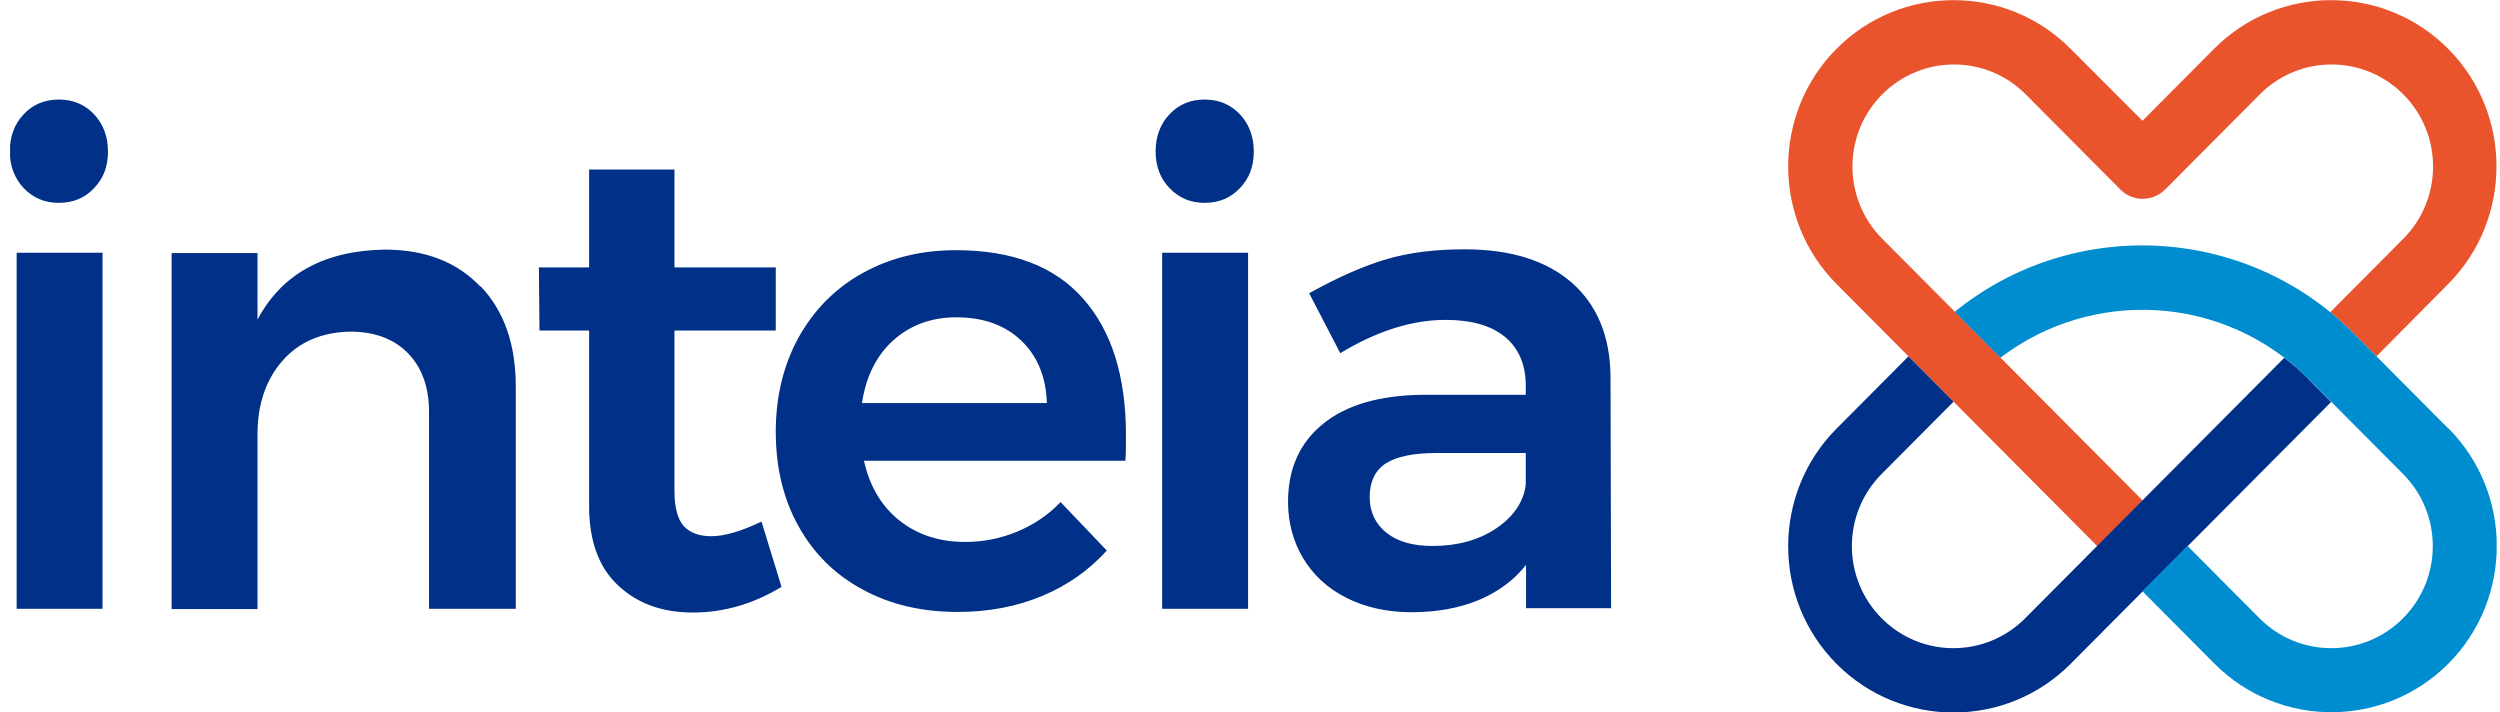
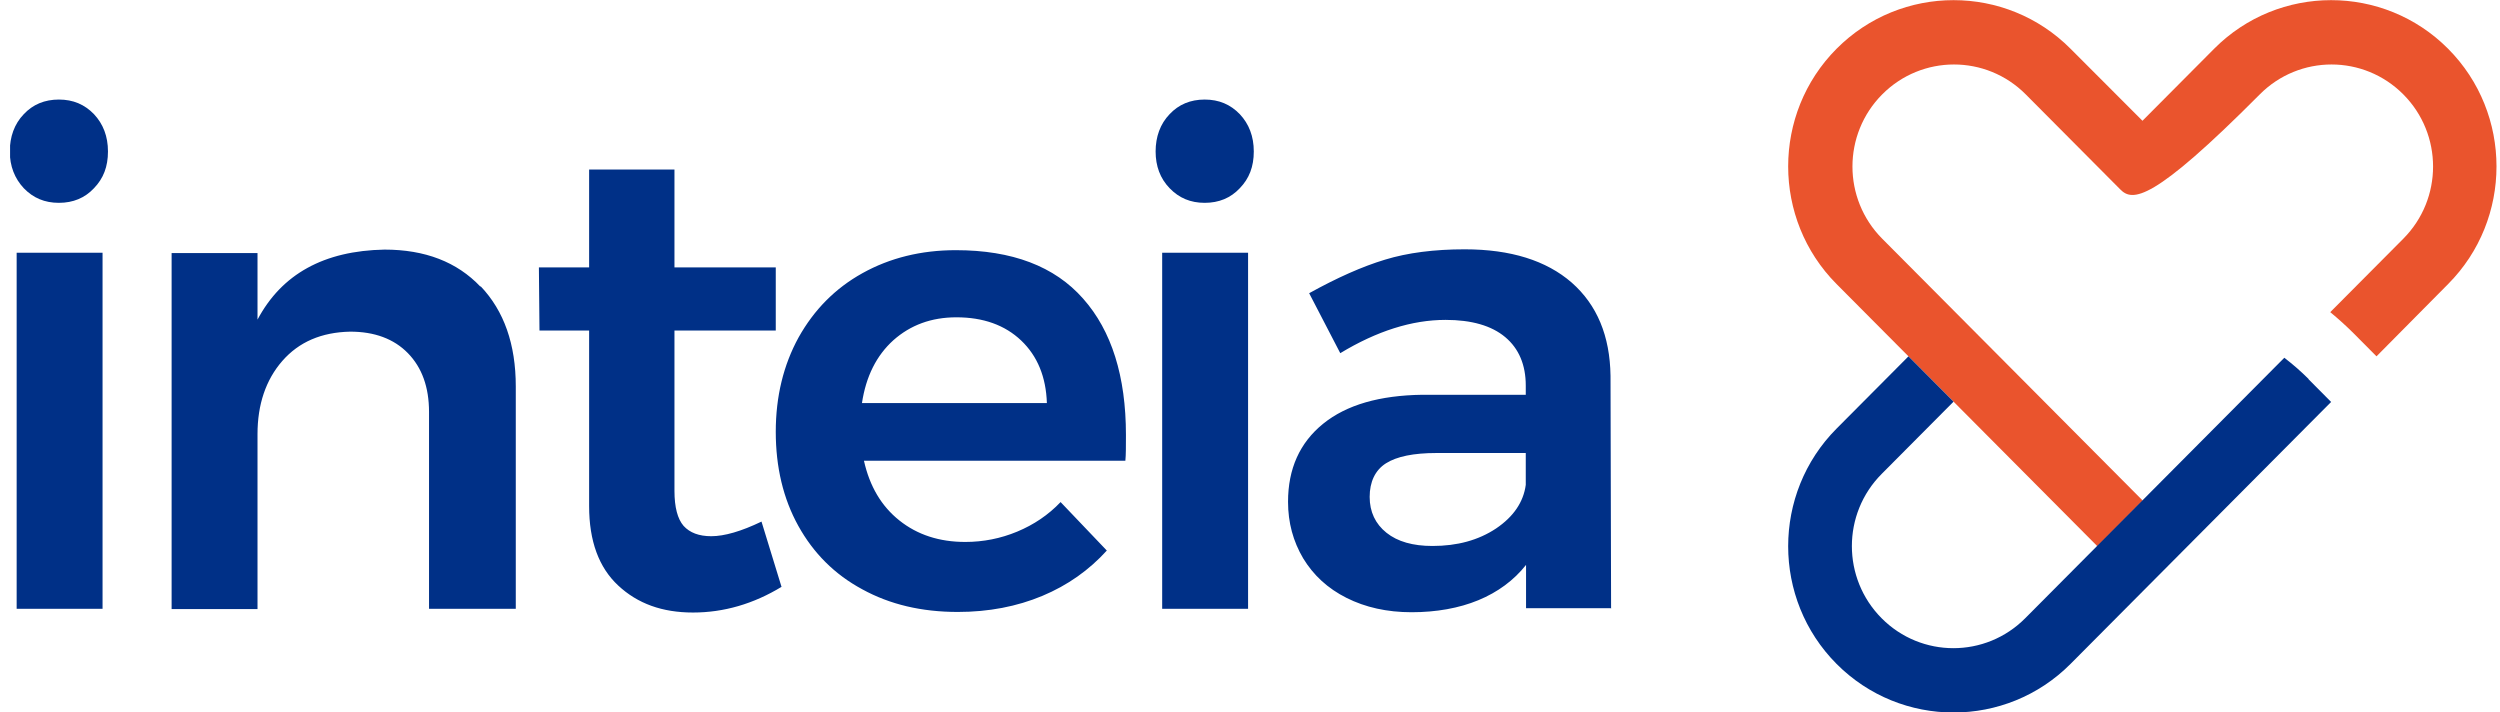
<svg xmlns="http://www.w3.org/2000/svg" width="186" height="53" viewBox="0 0 186 53" fill="none">
  <g clip-path="url(#clip0_276_194)">
    <path d="M6.993 8.495C7.672 9.221 8.033 10.139 8.033 11.27C8.033 12.402 7.693 13.277 6.993 14.002C6.313 14.728 5.443 15.091 4.381 15.091C3.319 15.091 2.47 14.728 1.769 14.002C1.09 13.277 0.729 12.359 0.729 11.27C0.729 10.182 1.069 9.221 1.769 8.495C2.449 7.77 3.319 7.407 4.381 7.407C5.443 7.407 6.292 7.77 6.993 8.495ZM1.239 18.805H7.63V45.294H1.239V18.805ZM35.763 21.302C37.504 23.138 38.374 25.614 38.374 28.752V45.294H31.92V30.652C31.92 28.795 31.389 27.343 30.349 26.276C29.308 25.209 27.864 24.675 26.059 24.675C23.915 24.718 22.238 25.443 21.006 26.852C19.775 28.261 19.159 30.097 19.159 32.295V45.316H12.768V18.826H19.159V23.779C20.964 20.385 24.106 18.656 28.608 18.57C31.622 18.57 34.001 19.488 35.742 21.324M58.163 43.651C56.061 44.931 53.853 45.572 51.56 45.572C49.267 45.572 47.441 44.91 45.997 43.565C44.553 42.221 43.831 40.257 43.831 37.653V24.59H40.137L40.094 19.894H43.831V12.615H50.18V19.894H57.717V24.59H50.18V36.522C50.18 37.738 50.413 38.613 50.859 39.126C51.326 39.638 52.006 39.894 52.919 39.894C53.895 39.894 55.148 39.531 56.656 38.806L58.142 43.651H58.163ZM83.77 32.359C83.77 28.005 82.708 24.611 80.585 22.22C78.462 19.808 75.298 18.613 71.115 18.613C68.525 18.613 66.21 19.189 64.172 20.321C62.134 21.452 60.563 23.053 59.416 25.102C58.291 27.151 57.717 29.499 57.717 32.124C57.717 34.75 58.27 37.098 59.395 39.126C60.52 41.153 62.091 42.733 64.151 43.843C66.21 44.974 68.567 45.529 71.264 45.529C73.557 45.529 75.659 45.124 77.549 44.334C79.438 43.544 81.031 42.413 82.347 40.961L78.908 37.354C77.995 38.315 76.912 39.04 75.68 39.553C74.449 40.065 73.153 40.321 71.816 40.321C69.884 40.321 68.249 39.787 66.911 38.72C65.573 37.653 64.703 36.18 64.278 34.28H83.727C83.77 33.853 83.77 33.213 83.77 32.359ZM64.13 29.99C64.427 28.005 65.213 26.447 66.465 25.315C67.739 24.184 69.289 23.608 71.158 23.608C73.153 23.608 74.767 24.184 75.978 25.337C77.188 26.489 77.825 28.047 77.888 29.99H64.108H64.13ZM92.242 8.495C92.921 9.221 93.282 10.139 93.282 11.27C93.282 12.402 92.942 13.277 92.242 14.002C91.562 14.728 90.692 15.091 89.63 15.091C88.568 15.091 87.719 14.728 87.019 14.002C86.318 13.277 85.978 12.359 85.978 11.27C85.978 10.182 86.318 9.221 87.019 8.495C87.698 7.77 88.568 7.407 89.63 7.407C90.692 7.407 91.541 7.77 92.242 8.495ZM86.466 18.805H92.857V45.294H86.466V18.805ZM119.865 45.294L119.823 27.962C119.78 24.995 118.825 22.69 116.935 21.025C115.046 19.381 112.391 18.549 108.973 18.549C106.701 18.549 104.726 18.805 103.049 19.317C101.35 19.83 99.482 20.662 97.401 21.815L99.716 26.276C102.433 24.632 105.045 23.8 107.55 23.8C109.483 23.8 110.969 24.227 111.988 25.081C113.007 25.934 113.517 27.151 113.517 28.688V29.371H105.831C102.646 29.414 100.183 30.118 98.442 31.527C96.701 32.936 95.83 34.878 95.83 37.333C95.83 38.891 96.212 40.278 96.955 41.538C97.72 42.797 98.781 43.779 100.183 44.483C101.584 45.188 103.198 45.55 105.024 45.55C106.85 45.55 108.548 45.252 109.992 44.654C111.436 44.056 112.625 43.181 113.538 42.029V45.252H119.844L119.865 45.294ZM113.517 36.073C113.347 37.354 112.604 38.443 111.309 39.318C109.992 40.193 108.421 40.62 106.574 40.62C105.13 40.62 103.983 40.3 103.155 39.638C102.327 38.976 101.903 38.08 101.903 36.97C101.903 35.86 102.306 34.985 103.113 34.472C103.92 33.96 105.172 33.704 106.871 33.704H113.517V36.073Z" fill="#003087" />
-     <path d="M156.024 40.62L136.639 21.132C131.84 16.308 131.84 8.453 136.639 3.629C141.438 -1.195 149.251 -1.195 154.05 3.629L159.4 8.986L164.73 3.629C169.528 -1.195 177.342 -1.195 182.141 3.629C186.939 8.453 186.939 16.308 182.141 21.132L176.811 26.511L175.134 24.824C174.56 24.248 173.966 23.715 173.371 23.224L178.807 17.759C181.758 14.792 181.758 9.99 178.807 7.023C175.856 4.056 171.078 4.056 168.127 7.023L161.099 14.088C160.165 15.027 158.657 15.027 157.744 14.088L150.716 7.023C147.765 4.056 142.988 4.056 140.036 7.023C137.085 9.99 137.085 14.792 140.036 17.759L159.422 37.247L156.067 40.62H156.024Z" fill="#EA542D" />
+     <path d="M156.024 40.62L136.639 21.132C131.84 16.308 131.84 8.453 136.639 3.629C141.438 -1.195 149.251 -1.195 154.05 3.629L159.4 8.986L164.73 3.629C169.528 -1.195 177.342 -1.195 182.141 3.629C186.939 8.453 186.939 16.308 182.141 21.132L176.811 26.511L175.134 24.824C174.56 24.248 173.966 23.715 173.371 23.224L178.807 17.759C181.758 14.792 181.758 9.99 178.807 7.023C175.856 4.056 171.078 4.056 168.127 7.023C160.165 15.027 158.657 15.027 157.744 14.088L150.716 7.023C147.765 4.056 142.988 4.056 140.036 7.023C137.085 9.99 137.085 14.792 140.036 17.759L159.422 37.247L156.067 40.62H156.024Z" fill="#EA542D" />
    <path d="M171.758 28.197C171.184 27.621 170.59 27.108 169.953 26.617L150.674 45.999C147.722 48.966 142.945 48.966 139.994 45.999C137.042 43.032 137.042 38.229 139.994 35.262L145.344 29.883L141.99 26.511L136.639 31.89C131.84 36.714 131.84 44.569 136.639 49.393C141.438 54.217 149.251 54.217 154.05 49.393L173.435 29.905L171.758 28.218V28.197Z" fill="#003087" />
-     <path d="M182.14 31.868L175.112 24.803C167.002 16.649 154.156 16.116 145.429 23.202L148.826 26.617C155.685 21.388 165.494 21.9 171.758 28.197L178.786 35.262C181.737 38.229 181.737 43.032 178.786 45.999C175.834 48.966 171.057 48.966 168.106 45.999L162.755 40.62L159.4 43.992L164.751 49.371C169.549 54.195 177.363 54.195 182.162 49.371C186.96 44.547 186.96 36.692 182.162 31.868" fill="#008DCF" />
  </g>
  <defs>
    <clipPath id="clip0_276_194">
      <rect width="185" height="53" fill="white" transform="translate(0.75)" />
    </clipPath>
  </defs>
</svg>